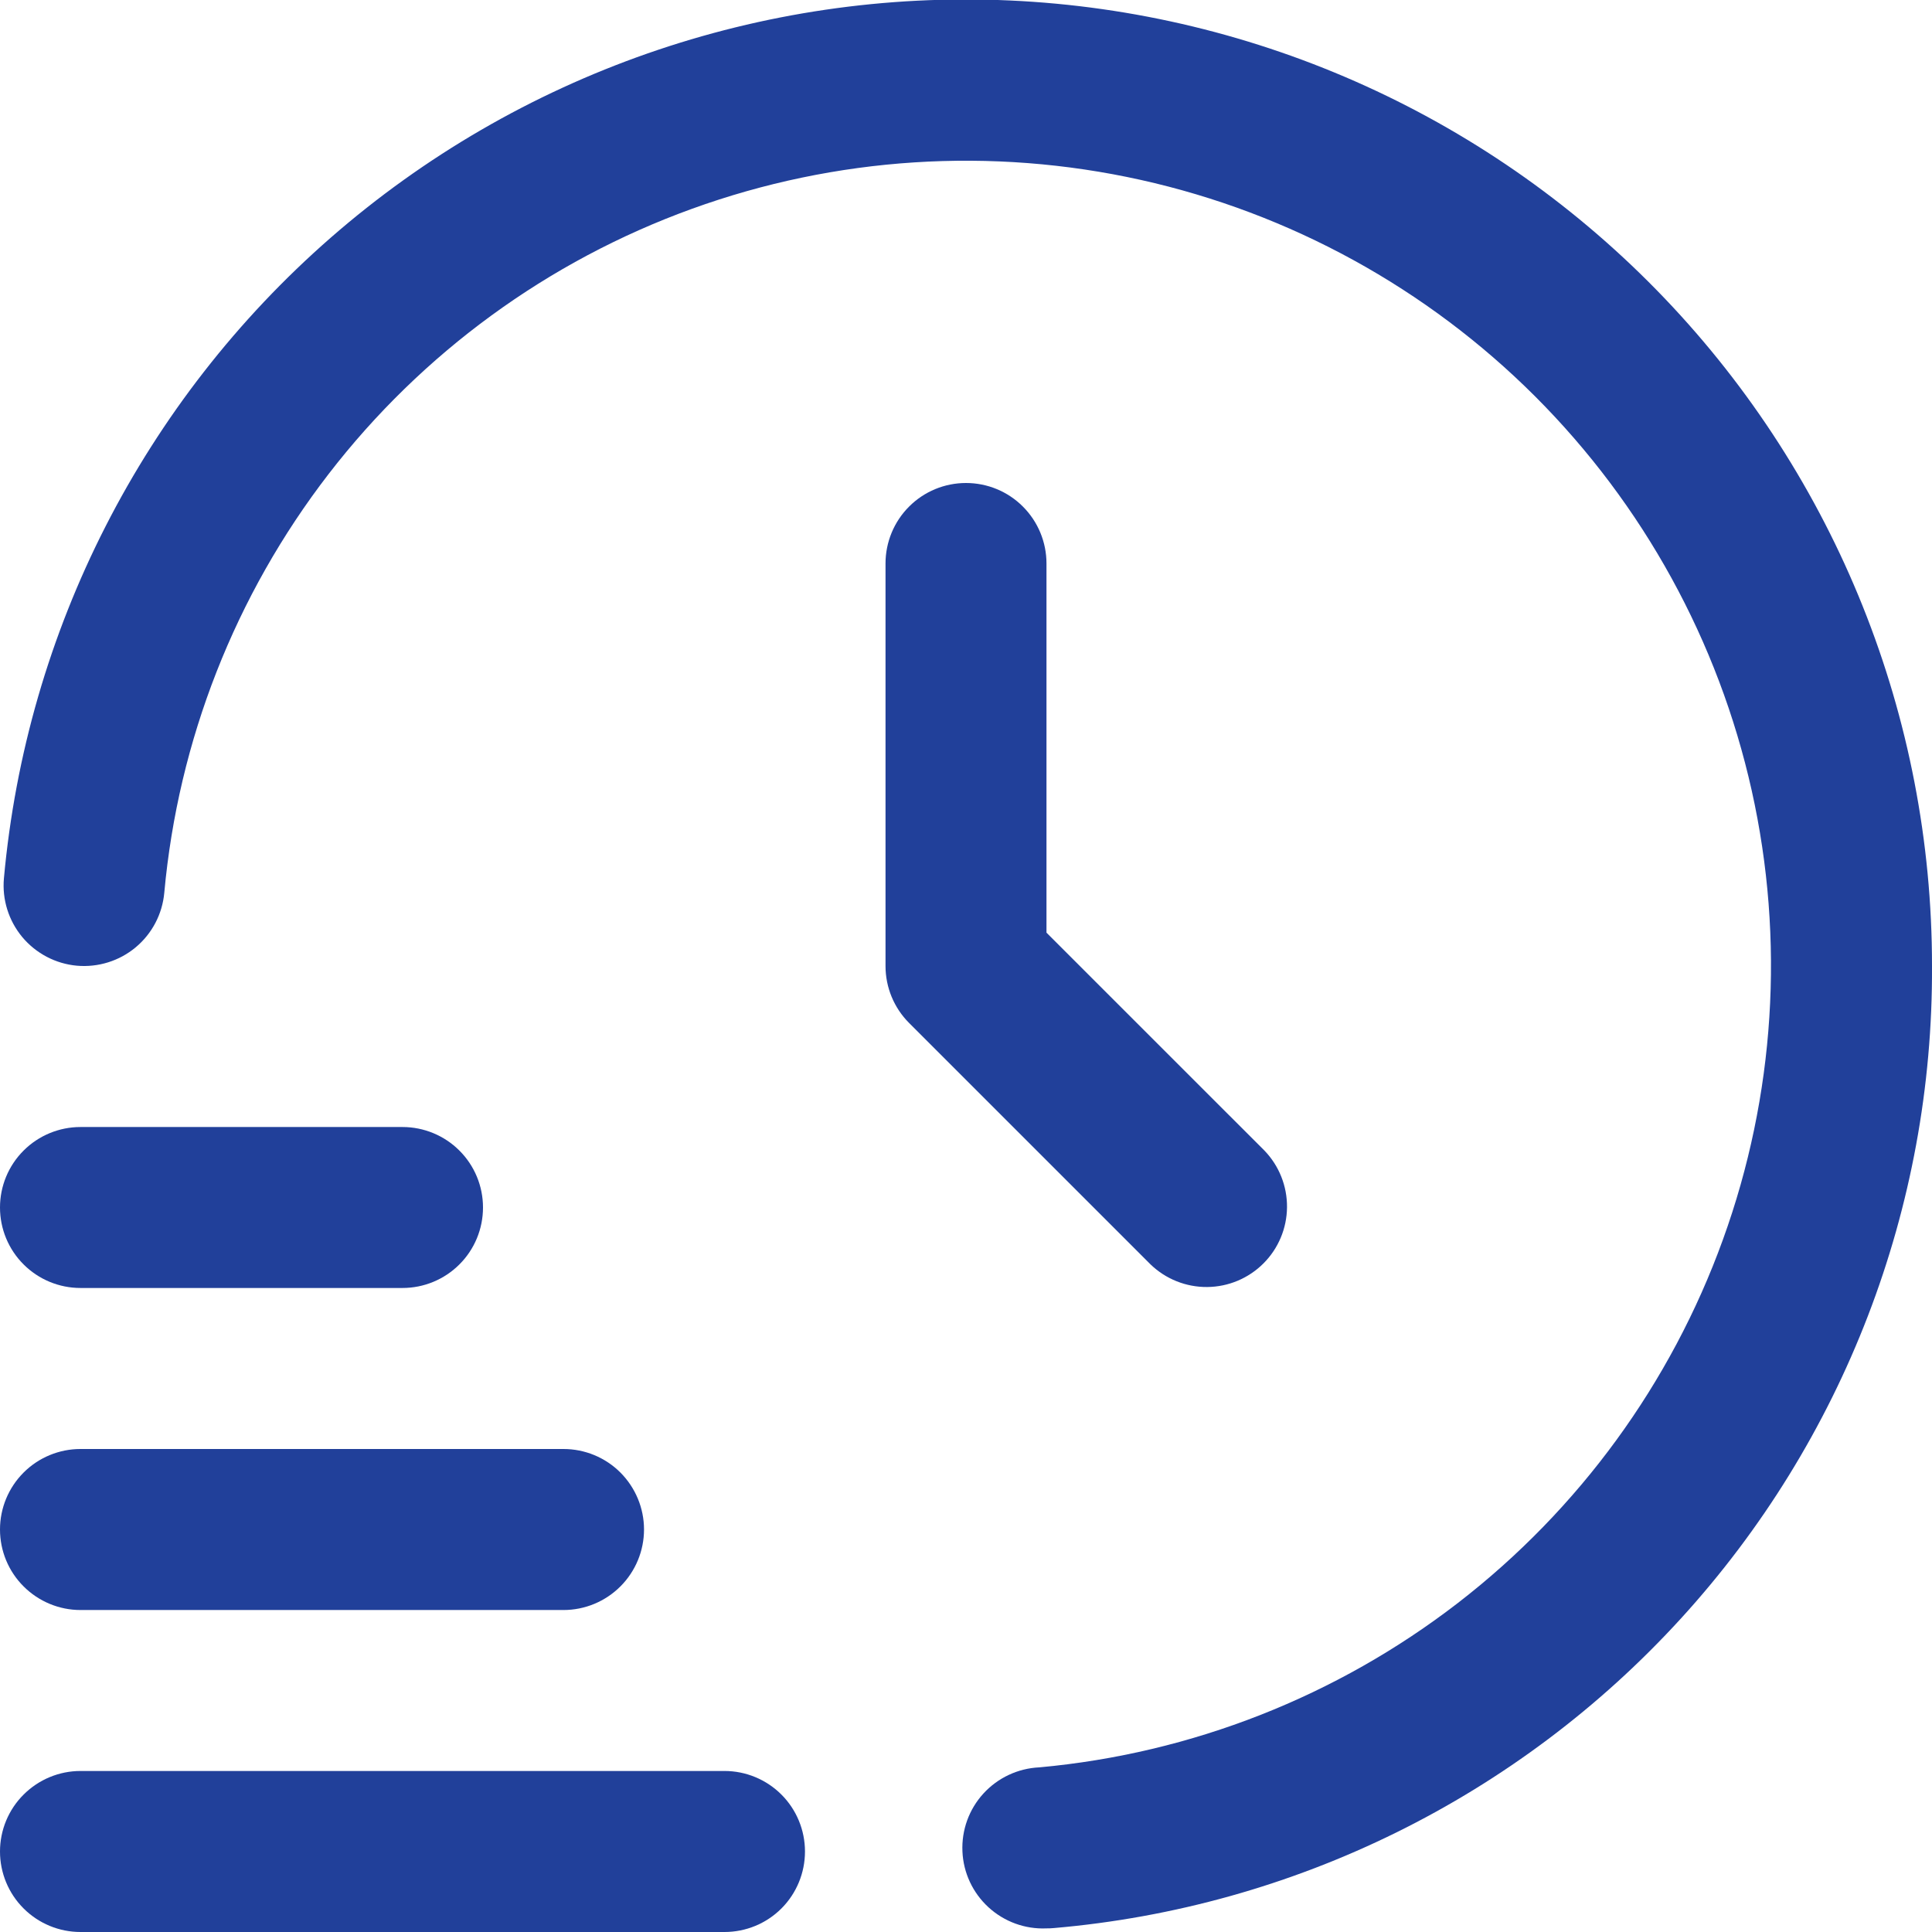
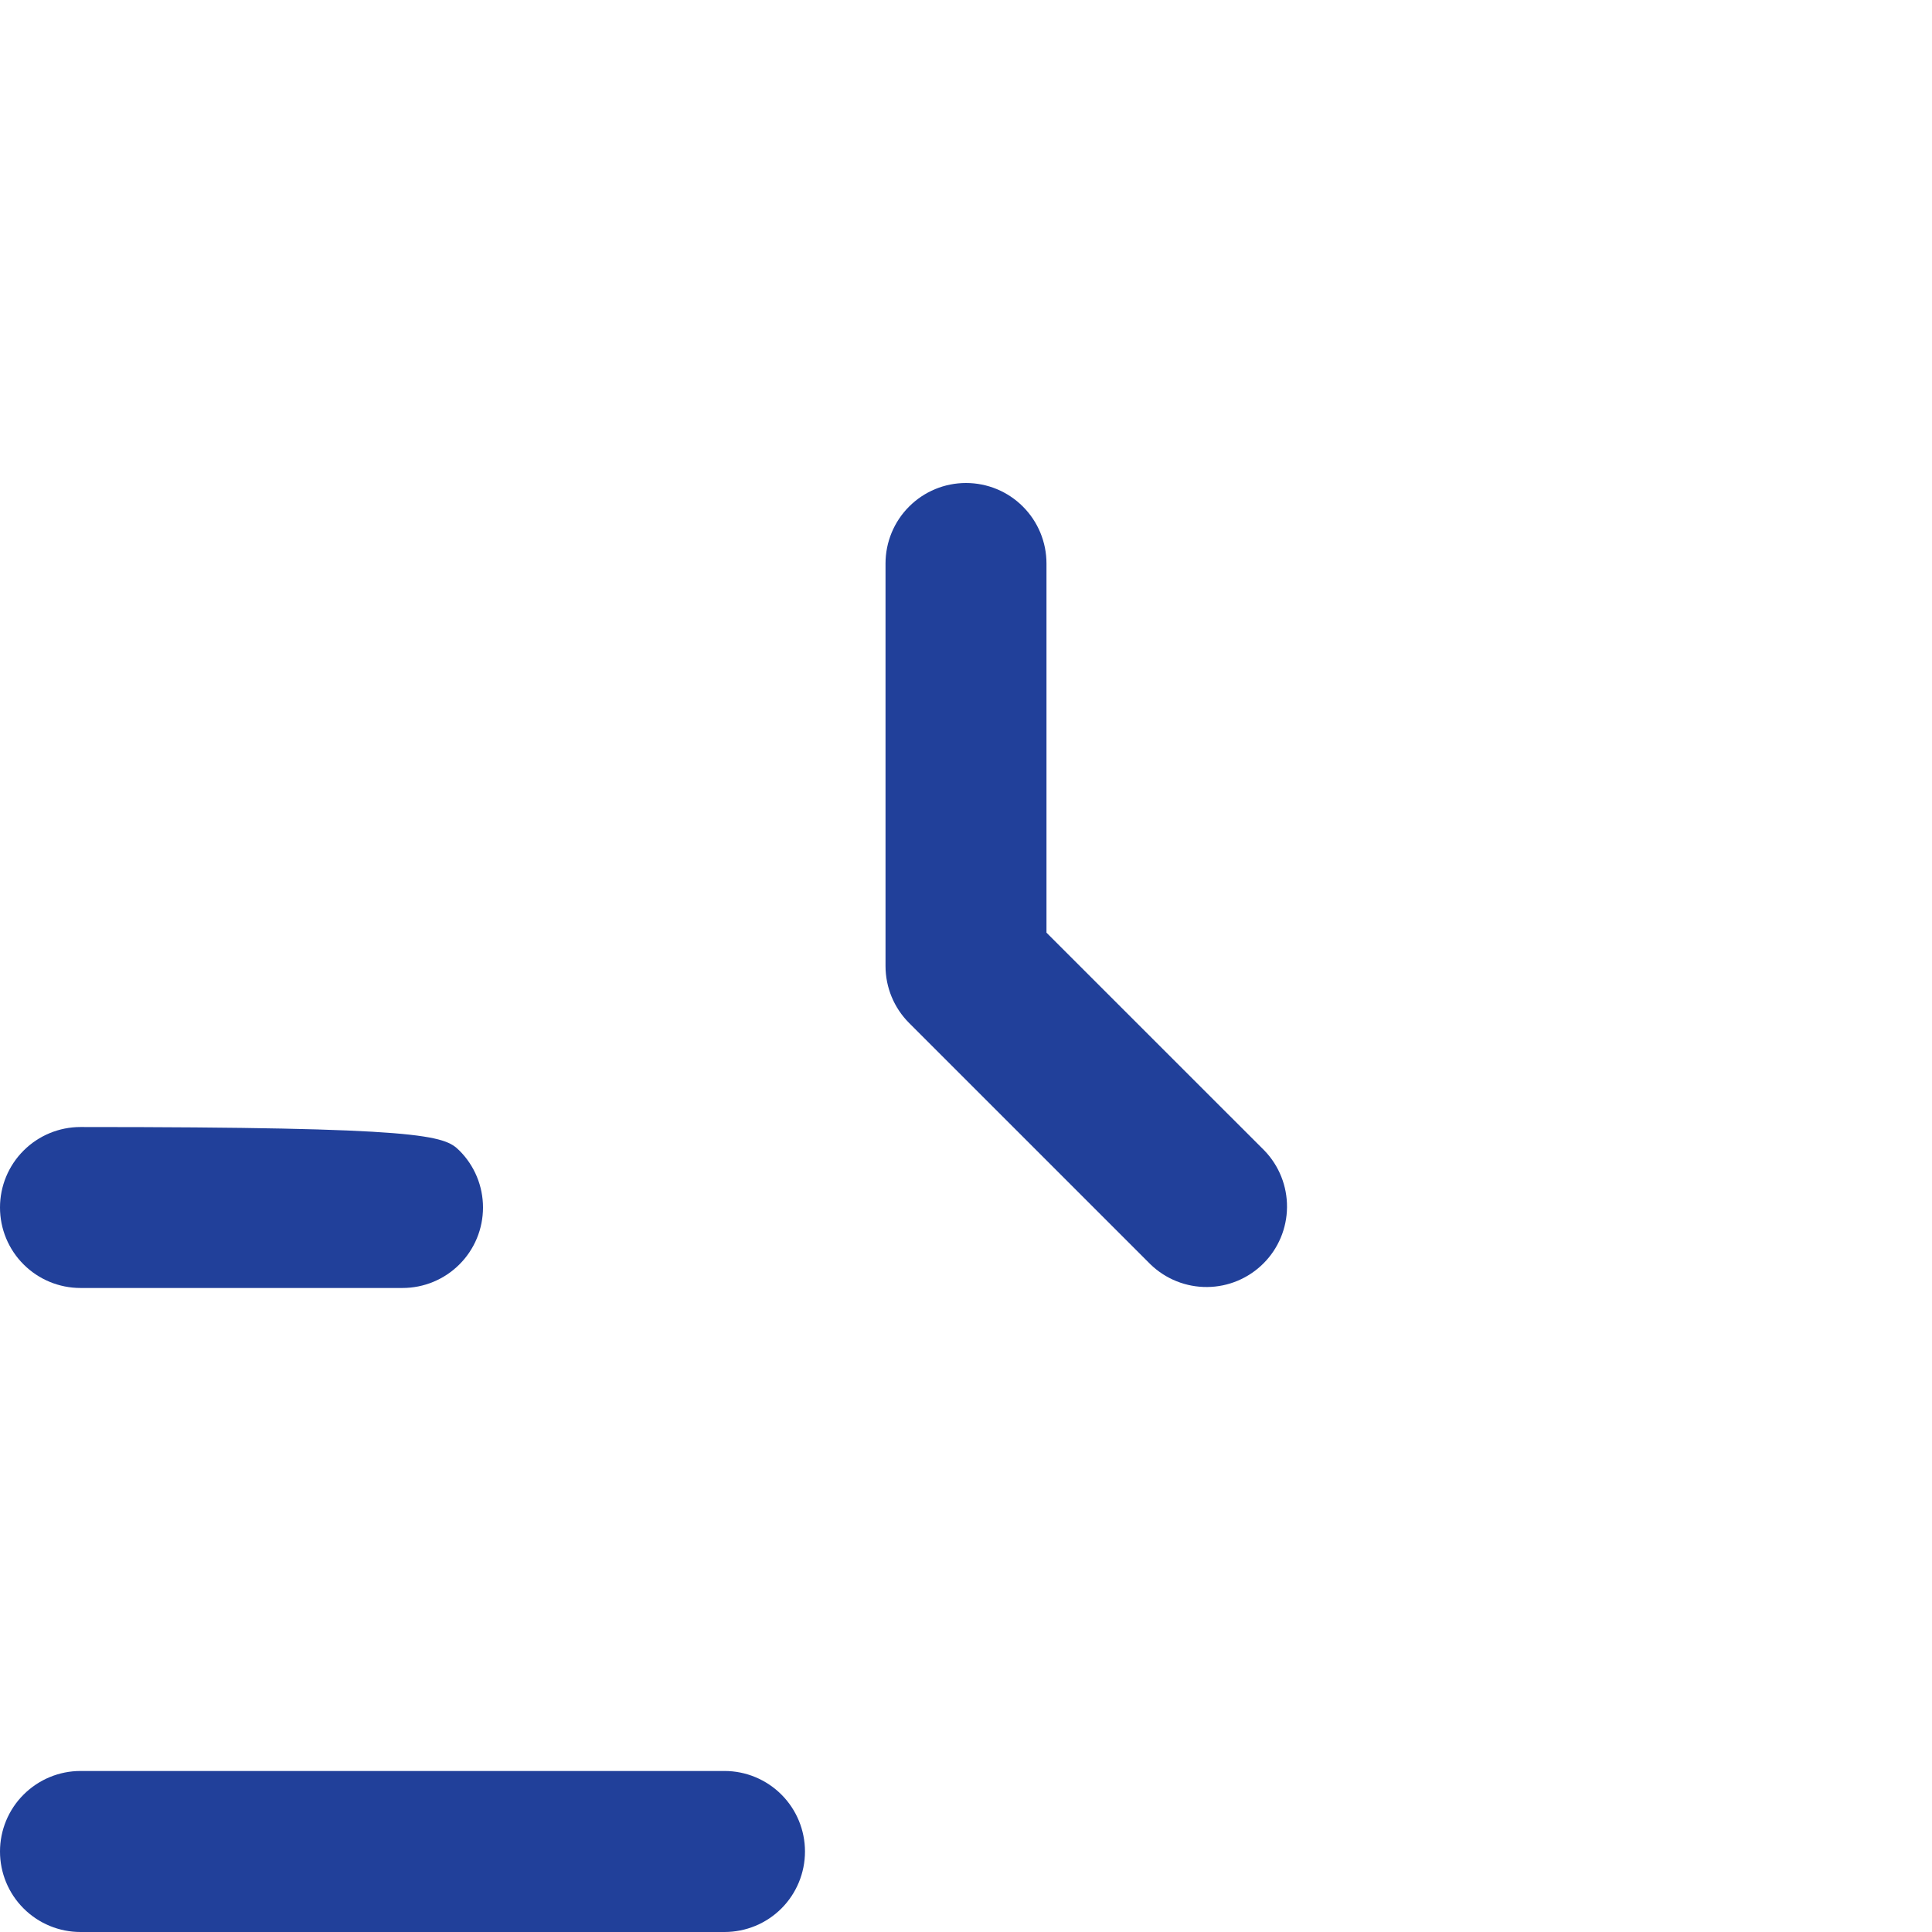
<svg xmlns="http://www.w3.org/2000/svg" width="32" height="32" viewBox="0 0 32 32" fill="none">
  <g clip-path="url(#clip0_157_396)">
    <path d="M12 32H1.333C0.98 32 0.641 31.86 0.391 31.61C0.14 31.36 0 31.02 0 30.667C0 30.313 0.14 29.974 0.391 29.724C0.641 29.474 0.98 29.333 1.333 29.333H12C12.354 29.333 12.693 29.474 12.943 29.724C13.193 29.974 13.333 30.313 13.333 30.667C13.333 31.02 13.193 31.36 12.943 31.61C12.693 31.86 12.354 32 12 32Z" fill="#21409A" />
-     <path d="M9.333 26.667H1.333C0.98 26.667 0.641 26.526 0.391 26.276C0.14 26.026 0 25.687 0 25.333C0 24.98 0.14 24.641 0.391 24.39C0.641 24.14 0.98 24 1.333 24H9.333C9.687 24 10.026 24.14 10.276 24.39C10.526 24.641 10.667 24.98 10.667 25.333C10.667 25.687 10.526 26.026 10.276 26.276C10.026 26.526 9.687 26.667 9.333 26.667Z" fill="#21409A" />
-     <path d="M6.667 21.333H1.333C0.98 21.333 0.641 21.193 0.391 20.943C0.14 20.693 0 20.354 0 20C0 19.646 0.14 19.307 0.391 19.057C0.641 18.807 0.98 18.667 1.333 18.667H6.667C7.02 18.667 7.359 18.807 7.609 19.057C7.86 19.307 8 19.646 8 20C8 20.354 7.86 20.693 7.609 20.943C7.359 21.193 7.02 21.333 6.667 21.333Z" fill="#21409A" />
-     <path d="M17.333 31.94C16.98 31.956 16.634 31.83 16.373 31.591C16.112 31.352 15.956 31.02 15.941 30.666C15.925 30.312 16.05 29.967 16.289 29.706C16.528 29.445 16.861 29.289 17.215 29.273C19.738 29.043 22.143 28.097 24.149 26.549C26.154 25 27.677 22.912 28.538 20.529C29.4 18.147 29.565 15.568 29.014 13.094C28.462 10.621 27.218 8.357 25.426 6.565C23.634 4.774 21.368 3.53 18.895 2.98C16.421 2.43 13.842 2.596 11.46 3.459C9.078 4.321 6.99 5.845 5.443 7.851C3.895 9.858 2.951 12.263 2.721 14.787C2.689 15.139 2.519 15.464 2.247 15.691C1.976 15.917 1.625 16.026 1.273 15.995C0.921 15.963 0.596 15.792 0.369 15.521C0.143 15.249 0.033 14.899 0.065 14.547C0.437 10.444 2.377 6.644 5.48 3.935C8.584 1.227 12.613 -0.18 16.727 0.008C20.842 0.195 24.726 1.962 27.571 4.941C30.416 7.92 32.002 11.881 32 16C32.02 19.998 30.535 23.857 27.84 26.809C25.144 29.762 21.436 31.592 17.453 31.935C17.413 31.939 17.372 31.94 17.333 31.94Z" fill="#21409A" />
+     <path d="M6.667 21.333H1.333C0.98 21.333 0.641 21.193 0.391 20.943C0.14 20.693 0 20.354 0 20C0 19.646 0.14 19.307 0.391 19.057C0.641 18.807 0.98 18.667 1.333 18.667C7.02 18.667 7.359 18.807 7.609 19.057C7.86 19.307 8 19.646 8 20C8 20.354 7.86 20.693 7.609 20.943C7.359 21.193 7.02 21.333 6.667 21.333Z" fill="#21409A" />
    <path d="M16 8C15.646 8 15.307 8.14 15.057 8.391C14.807 8.641 14.667 8.98 14.667 9.333V16C14.667 16.354 14.807 16.693 15.057 16.943L19.057 20.943C19.309 21.186 19.646 21.32 19.995 21.317C20.345 21.314 20.679 21.174 20.927 20.926C21.174 20.679 21.314 20.345 21.317 19.995C21.32 19.646 21.186 19.309 20.943 19.057L17.333 15.448V9.333C17.333 8.98 17.193 8.641 16.943 8.391C16.693 8.14 16.354 8 16 8Z" fill="#21409A" />
  </g>
  <defs>
    <clipPath id="clip0_157_396">
      <rect width="32" height="32" fill="white" />
    </clipPath>
  </defs>
</svg>